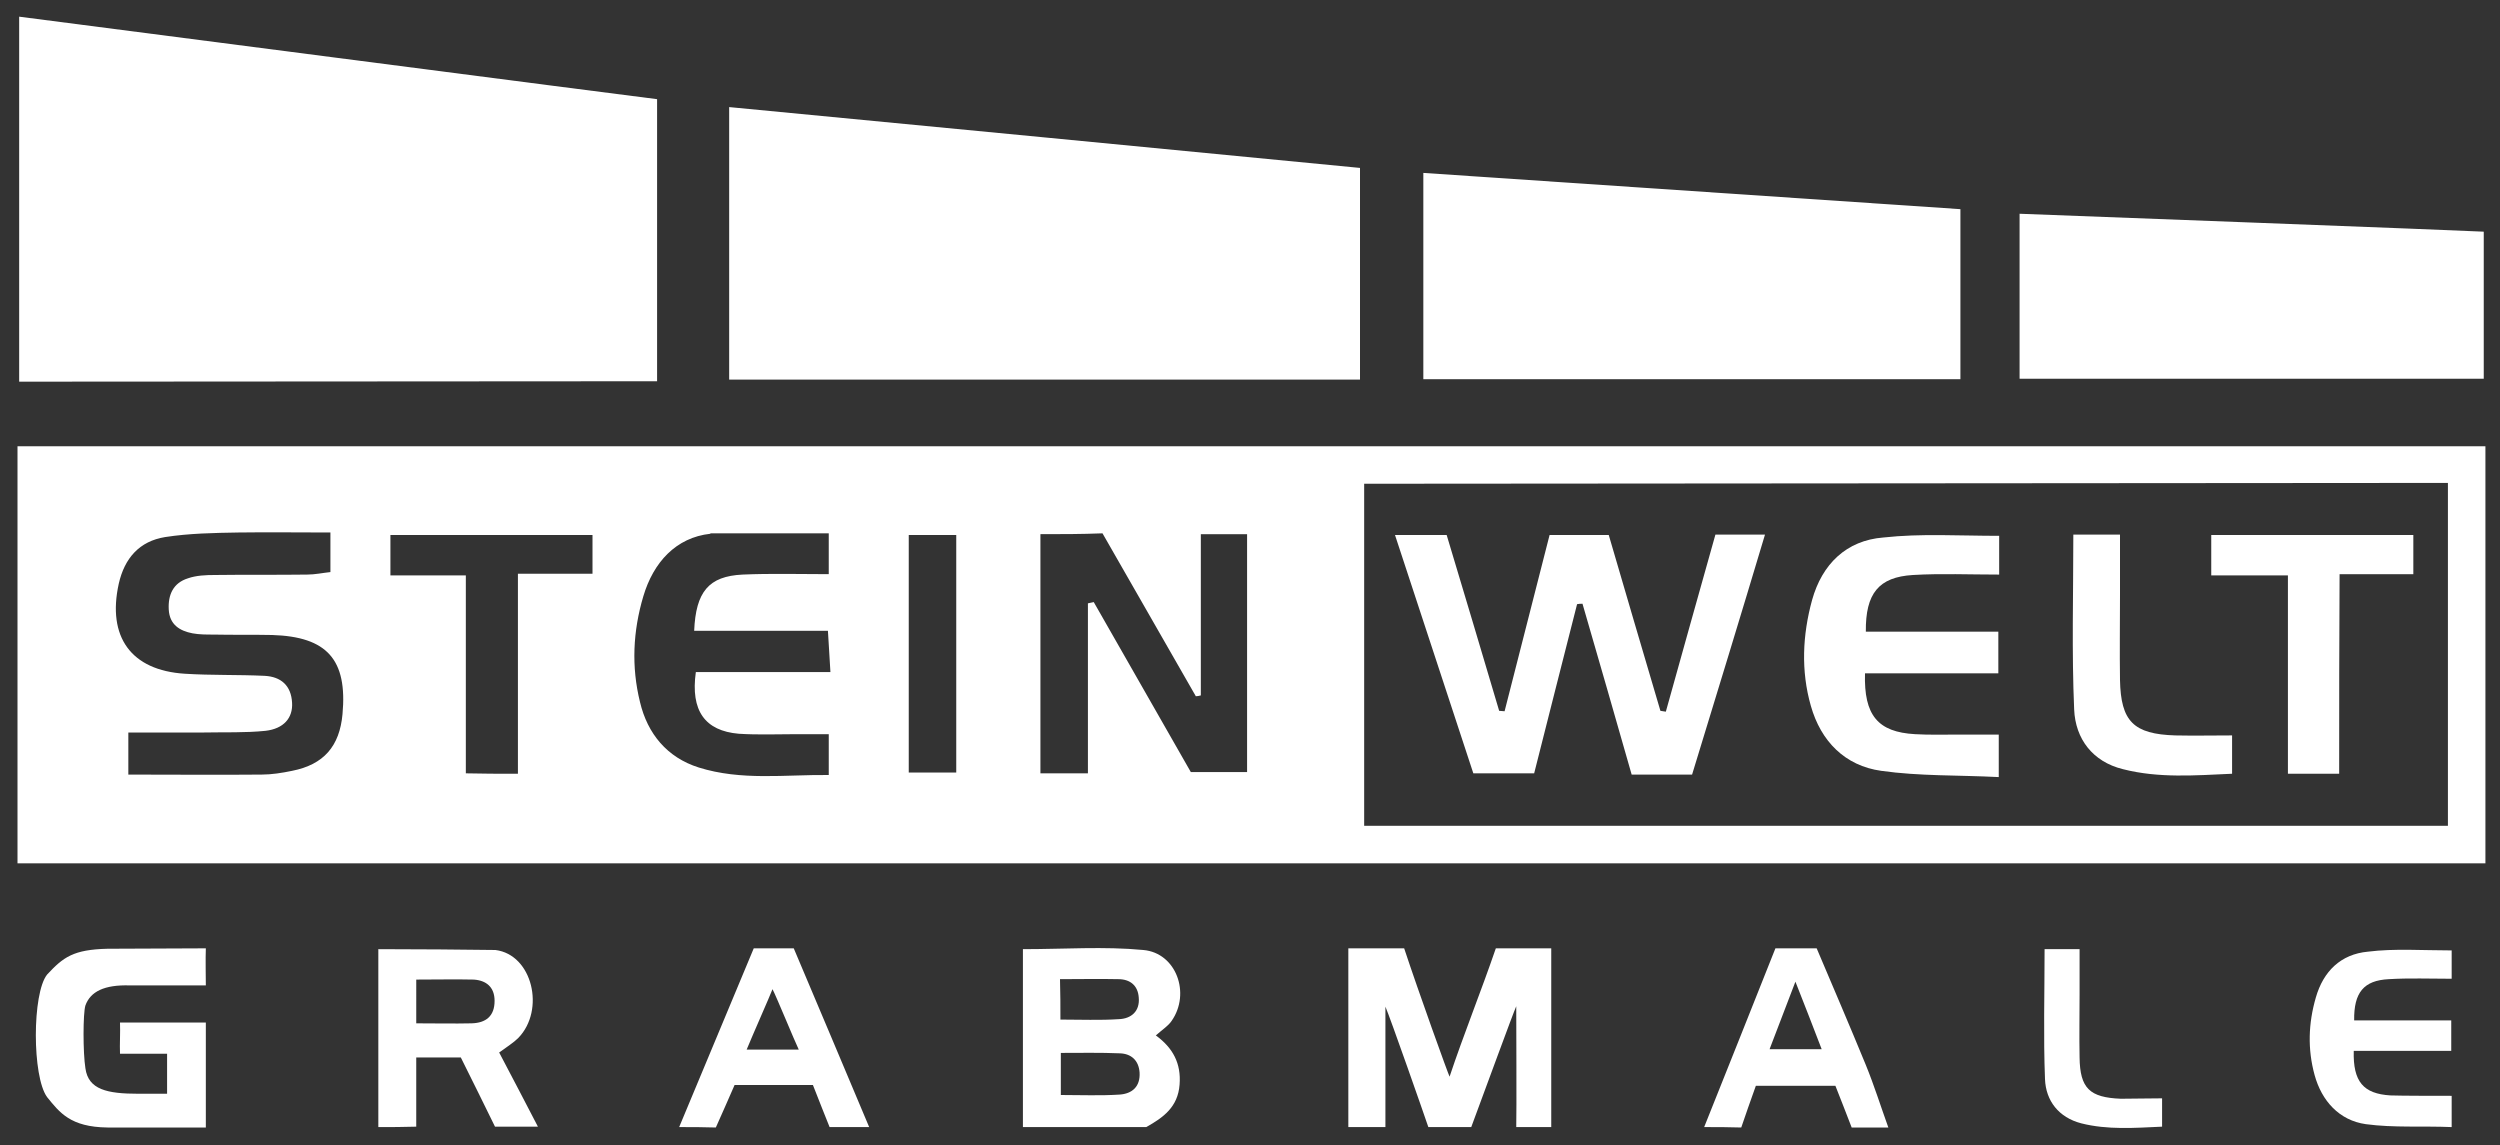
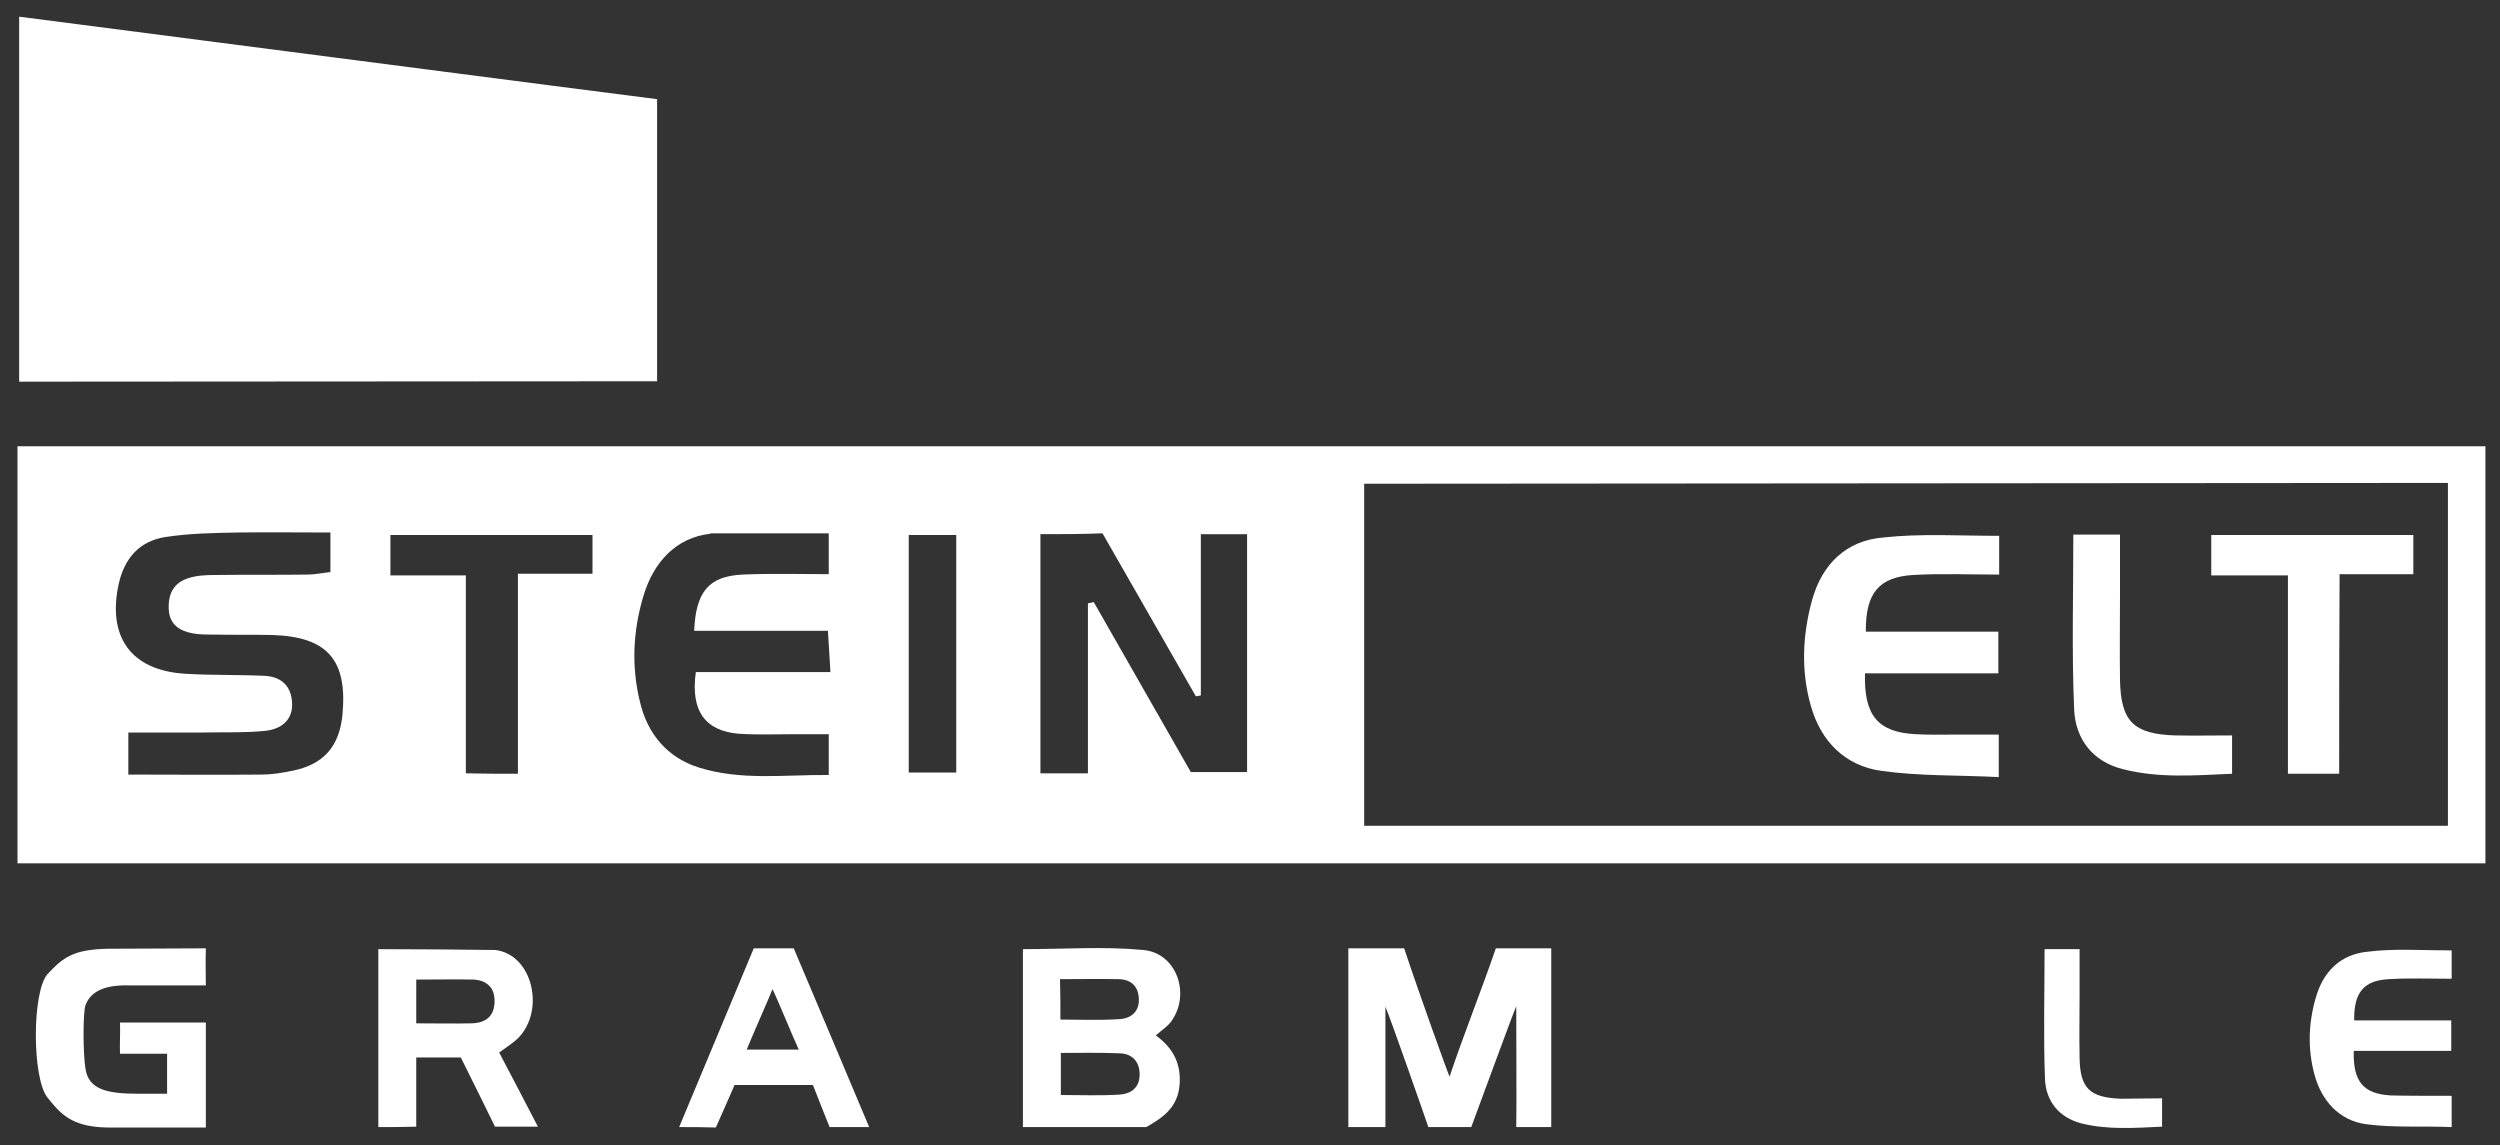
<svg xmlns="http://www.w3.org/2000/svg" version="1.1" id="Ebene_1" x="0px" y="0px" viewBox="0 0 600 274.9" style="enable-background:new 0 0 600 274.9;" xml:space="preserve">
  <rect x="0" y="0" width="600" height="274.9" fill="#333333" stroke="none" />
  <style type="text/css">
	.st0{fill:#FFFFFF;}
</style>
  <path id="_x3C_Pfad_x3E__00000116929080376181141060000001961114779117160369_" class="st0" d="M4.2,207.2c0-33.4,0-66.8,0-100.1  c197.4,0,394.9,0,592.3,0c0,33.4,0,66.8,0,100.1C593.9,207.2,7.6,207.2,4.2,207.2z M587.5,198.2c0-5.7,0-78.4,0-82.3  c-4.1,0-255,0.2-260.1,0.2c0,4.8,0,77.2,0,82.1C414.3,198.2,500.6,198.2,587.5,198.2z M249.7,128.2c0,19.7,0,38.4,0,57.4  c3.8,0,7.1,0,11.4,0c0-13.9,0-27.3,0-40.8c0.5-0.1,0.9-0.2,1.4-0.3c7.8,13.7,15.7,27.5,23.3,40.8c4.9,0,9.1,0,13.5,0  c0-19.4,0-38.2,0-57.1c-3.8,0-7.1,0-11.1,0c0,13.2,0,26,0,38.7c-0.4,0.1-0.8,0.2-1.2,0.2c-7.5-13.1-15-26.2-22.4-39.1  C259.4,128.2,254.8,128.2,249.7,128.2z M79.3,127.8c-7.9,0-15-0.1-22.1,0c-5.9,0.1-11.8,0.2-17.6,1.1c-6.1,1-9.7,5-11.1,11.2  c-2.8,12.7,2.9,20.8,15.9,21.6c6.4,0.4,12.8,0.2,19.1,0.5c3.9,0.2,6.4,2.3,6.6,6.5c0.2,3.6-2,6.2-6.4,6.7c-4.9,0.5-9.8,0.3-14.7,0.4  c-6,0-12.1,0-18.2,0c0,3.9,0,6.7,0,10.1c11,0,21.5,0.1,32,0c2.4,0,4.9-0.4,7.3-0.9c7.6-1.5,11.4-5.9,12.1-13.6  c1.2-13.1-3.7-18.6-16.9-19c-4.7-0.1-9.3,0-14-0.1c-1.7,0-3.5,0-5.1-0.3c-3.1-0.6-5.5-2.1-5.7-5.7c-0.2-3.6,1.1-6.4,4.6-7.5  c2-0.7,4.3-0.8,6.5-0.8c7.4-0.1,14.7,0,22.1-0.1c1.9,0,3.7-0.4,5.6-0.6C79.3,134.2,79.3,131.5,79.3,127.8z M170.5,128.1  c-8.3,0.9-13.7,6.9-16.1,15c-2.5,8.4-2.9,16.9-0.8,25.4c1.8,7.6,6.5,13.3,14.1,15.7c10.2,3.2,20.6,1.7,31.2,1.8c0-3.8,0-6.3,0-9.8  c-2.8,0-5.2,0-7.6,0c-4.7,0-9.3,0.2-14-0.1c-8.1-0.7-11.6-5.5-10.3-14.8c10.5,0,21.2,0,32.3,0c-0.2-3.7-0.4-6.4-0.6-9.9  c-11.2,0-21.7,0-32.1,0c0.4-9.4,3.5-13.1,11.6-13.5c6.8-0.3,13.6-0.1,20.7-0.1c0-3.6,0-5.7,0-9.8H170.5z M124.3,185.7  c0-16.3,0-31.8,0-48c6.5,0,12.1,0,17.9,0c0-3.4,0-6.2,0-9.3c-16.4,0-32.4,0-48.5,0c0,3.4,0,6.2,0,9.7c6.1,0,11.7,0,18.1,0  c0,16.2,0,31.7,0,47.5C116.1,185.7,119.4,185.7,124.3,185.7z M229.5,128.4c-3.9,0-7.6,0-11.4,0c0,19.2,0,38.1,0,57  c4.1,0,7.7,0,11.4,0C229.5,166.2,229.5,147.6,229.5,128.4z" />
  <path class="st0" d="M4.6,4c3.2,0.4,149.6,19.4,153.1,19.8c0,22.4,0,44.6,0,67.7c-2.8,0-151.3,0.1-153.1,0.1C4.6,84.4,4.6,7.6,4.6,4  z" />
-   <path class="st0" d="M484.7,90.9c0-13.3,0-26,0-39.6c2.8,0.1,108.7,4.1,111.4,4.3c0,11.8,0,23.6,0,35.3" />
  <path class="st0" d="M323.6,270.5c0-14.1,0-28.3,0-42.9c4.8,0,8.9,0,13.4,0c3.4,10.3,10.6,30.3,10.9,30.8  c3.4-10.2,7.5-20.3,11.1-30.8c4.3,0,8.3,0,13.3,0c0,14.6,0,28.8,0,42.9c-2.9,0-5.4,0-8.4,0c0.1-3.2,0-25.9,0-29  c-0.7,1.5-7.6,20.4-10.8,29c-3.4,0-6.9,0-10.3,0c-0.9-2.7-9.2-26.4-10.3-28.9c0,9.6,0,19.2,0,28.9  C329.5,270.5,326.5,270.5,323.6,270.5z" />
  <path id="_x3C_Pfad_x3E__00000181804956772100395170000016819694648994406036_" class="st0" d="M245.5,270.5c0-14.2,0-28.3,0-42.7  c9.9,0,19.5-0.7,28.9,0.2c7.9,0.7,11.4,10.4,6.8,17c-0.8,1.2-2.1,2-3.8,3.5c4.1,3,6.1,6.7,5.7,11.8c-0.4,5.4-3.9,7.9-8,10.2  C265.1,270.5,255.3,270.5,245.5,270.5z M254.6,262.8c4.9,0,9.5,0.2,14.1-0.1c3-0.2,5-1.9,4.8-5.3c-0.2-2.9-2-4.5-4.7-4.6  c-4.7-0.2-9.5-0.1-14.2-0.1C254.6,256.5,254.6,259.4,254.6,262.8z M254.5,244.7c4.9,0,9.5,0.2,14-0.1c3-0.1,5.1-1.9,4.8-5.2  c-0.2-2.9-2.1-4.4-4.9-4.4c-4.6-0.1-9.1,0-14,0C254.5,238.5,254.5,241.3,254.5,244.7z" />
  <path id="_x3C_Pfad_x3E__00000104671062883629009050000004151846692367372692_" class="st0" d="M90.8,270.5c0-13.4,0-41.8,0-42.7  c9.2,0,20.7,0.1,28.1,0.2c8.9,1.1,12,14.4,5.5,21.1c-1.2,1.2-2.7,2.1-4.6,3.5c3.1,5.9,6.2,11.8,9.3,17.8c-3.4,0-6.9,0-10.3,0  c-1.2-2.5-6.5-13.2-8.2-16.6c-1.7,0-7.2,0-10.7,0c0,5.3,0,11.1,0,16.6C96.9,270.5,93.7,270.5,90.8,270.5z M99.9,245.6  c4.7,0,9,0.1,13.3,0c3.4-0.1,5.5-1.7,5.5-5.4c0-3.3-2-4.9-5-5.1c-4.2-0.1-9.1,0-13.8,0C99.9,238.9,99.9,241.9,99.9,245.6z" />
  <path class="st0" d="M11.3,263.3c-3.6-4.9-3.6-24.9,0-29.4c3.9-4.2,6.3-6,14.5-6.2c4,0,18.3-0.1,23.6-0.1c-0.1,2.2,0,7.6,0,8.9  c-5.6,0-12.8,0-18.2,0c-6.2-0.2-9.5,1.5-10.7,4.8c-0.6,1.9-0.6,11.4,0,15.1c0.7,5.1,5.2,6.1,12.7,6.1c1.9,0,5.7,0,6.9,0  c0-1.1,0-7.7,0-9.6c-3.6,0-8,0-11.3,0c-0.1-2.3,0.1-5,0-7.5c7,0,13.5,0,20.6,0c0,8.7,0,16.9,0,25.2c-3.5,0-19.5,0-23.6,0  C16.9,270.5,14.3,267,11.3,263.3z" />
-   <path id="_x3C_Pfad_x3E__00000052091268346913584940000003054780039872864170_" class="st0" d="M409,270.5  c5.7-14.3,11.4-28.5,17.1-42.9c3.4,0,6.2,0,9.9,0c3.9,9.2,7.9,18.5,11.8,28c2,4.9,3.6,10,5.4,15c-2.9,0-5.9,0-8.8,0  c-1.3-3.4-2.6-6.7-3.9-10c-6.7,0-12.9,0-19.1,0c-1.3,3.6-2.4,6.8-3.5,10C414.9,270.5,412,270.5,409,270.5z M424.7,251.8  c4.7,0,8.3,0,12.5,0c-2.1-5.5-3.9-10.1-6.3-16.2C428.5,241.8,426.8,246.4,424.7,251.8z" />
  <path id="_x3C_Pfad_x3E_" class="st0" d="M163,270.5c5.9-14.2,11.9-28.5,17.9-42.9c3.1,0,6,0,9.6,0c6,14.2,12.1,28.6,18.1,42.9  c-3.4,0-6.1,0-9.5,0c-1-2.4-2.6-6.6-4-10.1c-6.7,0-12.7,0-18.8,0c-1.5,3.5-3,6.8-4.5,10.2C168.9,270.5,165.9,270.5,163,270.5z   M185.4,237.4c-0.6,1.6-4.9,11.3-6.2,14.5c4.6,0,8.1,0,12.5,0C190.6,249.6,186.3,239.1,185.4,237.4z" />
-   <path class="st0" d="M326.4,40.3c0,17.2,0,33.8,0,50.8c-50.4,0-100.6,0-151.4,0c0-21.4,0-43,0-65.4  C225.4,30.5,275.5,35.4,326.4,40.3z" />
-   <path class="st0" d="M341.6,91c0-16.6,0-32.7,0-49.5c43.1,2.9,85.7,5.8,128.9,8.7c0,13.5,0,26.9,0,40.8C427.7,91,384.9,91,341.6,91z  " />
-   <path class="st0" d="M406.1,185.9c-5.2,0-9.4,0-14.5,0c-3.9-13.6-7.8-27.3-11.8-41c-0.4,0-0.9,0-1.3,0.1  c-3.4,13.4-6.8,26.7-10.3,40.6c-4.7,0-9.2,0-14.6,0c-6.1-18.7-12.4-37.6-18.8-57.2c4.3,0,7.9,0,12.4,0c4.2,13.9,8.4,28.1,12.6,42.2  c0.4,0,0.9,0.1,1.3,0.1c3.6-14,7.1-27.9,10.8-42.3c4.6,0,8.9,0,14.2,0c4,13.7,8.2,28,12.4,42.2c0.4,0.1,0.9,0.1,1.3,0.2  c3.9-14.1,7.9-28.2,11.9-42.5c4,0,7.5,0,11.9,0C417.8,147.7,412,166.6,406.1,185.9z" />
  <path class="st0" d="M479.8,128.6c0,3,0,5.6,0,9.3c-7.1,0-13.9-0.3-20.7,0.1c-8.2,0.5-11.4,4.4-11.3,13.6c10.4,0,20.9,0,31.8,0  c0,3.5,0,6.3,0,10c-10.7,0-21.4,0-32,0c-0.3,10.1,3.1,14.1,12,14.6c3.4,0.2,6.9,0.1,10.3,0.1c3.1,0,6.3,0,9.8,0c0,3.5,0,6.3,0,10.2  c-9.7-0.5-19-0.2-28.2-1.5c-8.7-1.2-14.5-7.1-16.9-15.6c-2.4-8.4-2-17,0.3-25.4c2.4-8.6,8.2-14.3,17.1-15  C461.1,128,470.1,128.6,479.8,128.6z" />
  <path class="st0" d="M588.4,228.1c0,2.2,0,4.1,0,6.8c-5.2,0-10.2-0.2-15.1,0.1c-6,0.3-8.4,3.2-8.3,9.9c7.6,0,15.3,0,23.3,0  c0,2.6,0,4.6,0,7.3c-7.8,0-15.6,0-23.4,0c-0.2,7.4,2.3,10.3,8.8,10.7c2.5,0.1,12.1,0.1,14.7,0.1c0,2.6,0,4.6,0,7.5  c-7.1-0.3-13.9,0.2-20.6-0.7c-6.4-0.9-10.6-5.6-12.3-11.8c-1.7-6.2-1.5-12.4,0.3-18.6c1.8-6.3,6-10.4,12.5-11  C574.7,227.6,581.4,228.1,588.4,228.1z" />
  <path class="st0" d="M561.4,185.7c-4.8,0-8.2,0-12.3,0c0-15.7,0-31.2,0-47.6c-6.5,0-12.3,0-18.4,0c0-3.7,0-6.5,0-9.7  c16.2,0,32,0,48.5,0c0,2.9,0,5.8,0,9.4c-5.7,0-11.3,0-17.7,0C561.4,153.9,561.4,169.4,561.4,185.7z" />
  <path class="st0" d="M535.7,176.5c0,3.3,0,5.9,0,9.2c-8.9,0.4-17.6,1.1-26.2-1.1c-7.3-1.8-11.4-7.3-11.7-14.3  c-0.6-13.8-0.2-27.7-0.2-42c3.5,0,6.8,0,11.2,0c0,4.8,0,9.6,0,14.4c0,6.8-0.1,13.7,0,20.5c0.2,9.9,3.2,13,13.3,13.3  C526.6,176.6,530.9,176.5,535.7,176.5z" />
  <path class="st0" d="M518.9,263.6c0,2.5,0,4.4,0,6.8c-6.6,0.3-13.1,0.8-19.4-0.8c-5.4-1.4-8.5-5.4-8.7-10.6  c-0.4-10.3-0.1-20.6-0.1-31.2c2.6,0,5.1,0,8.4,0c0,3.6,0,7.1,0,10.7c0,5.1-0.1,10.2,0,15.3c0.1,7.4,2.4,9.6,9.9,9.9  C512.1,263.7,515.4,263.6,518.9,263.6z" />
</svg>